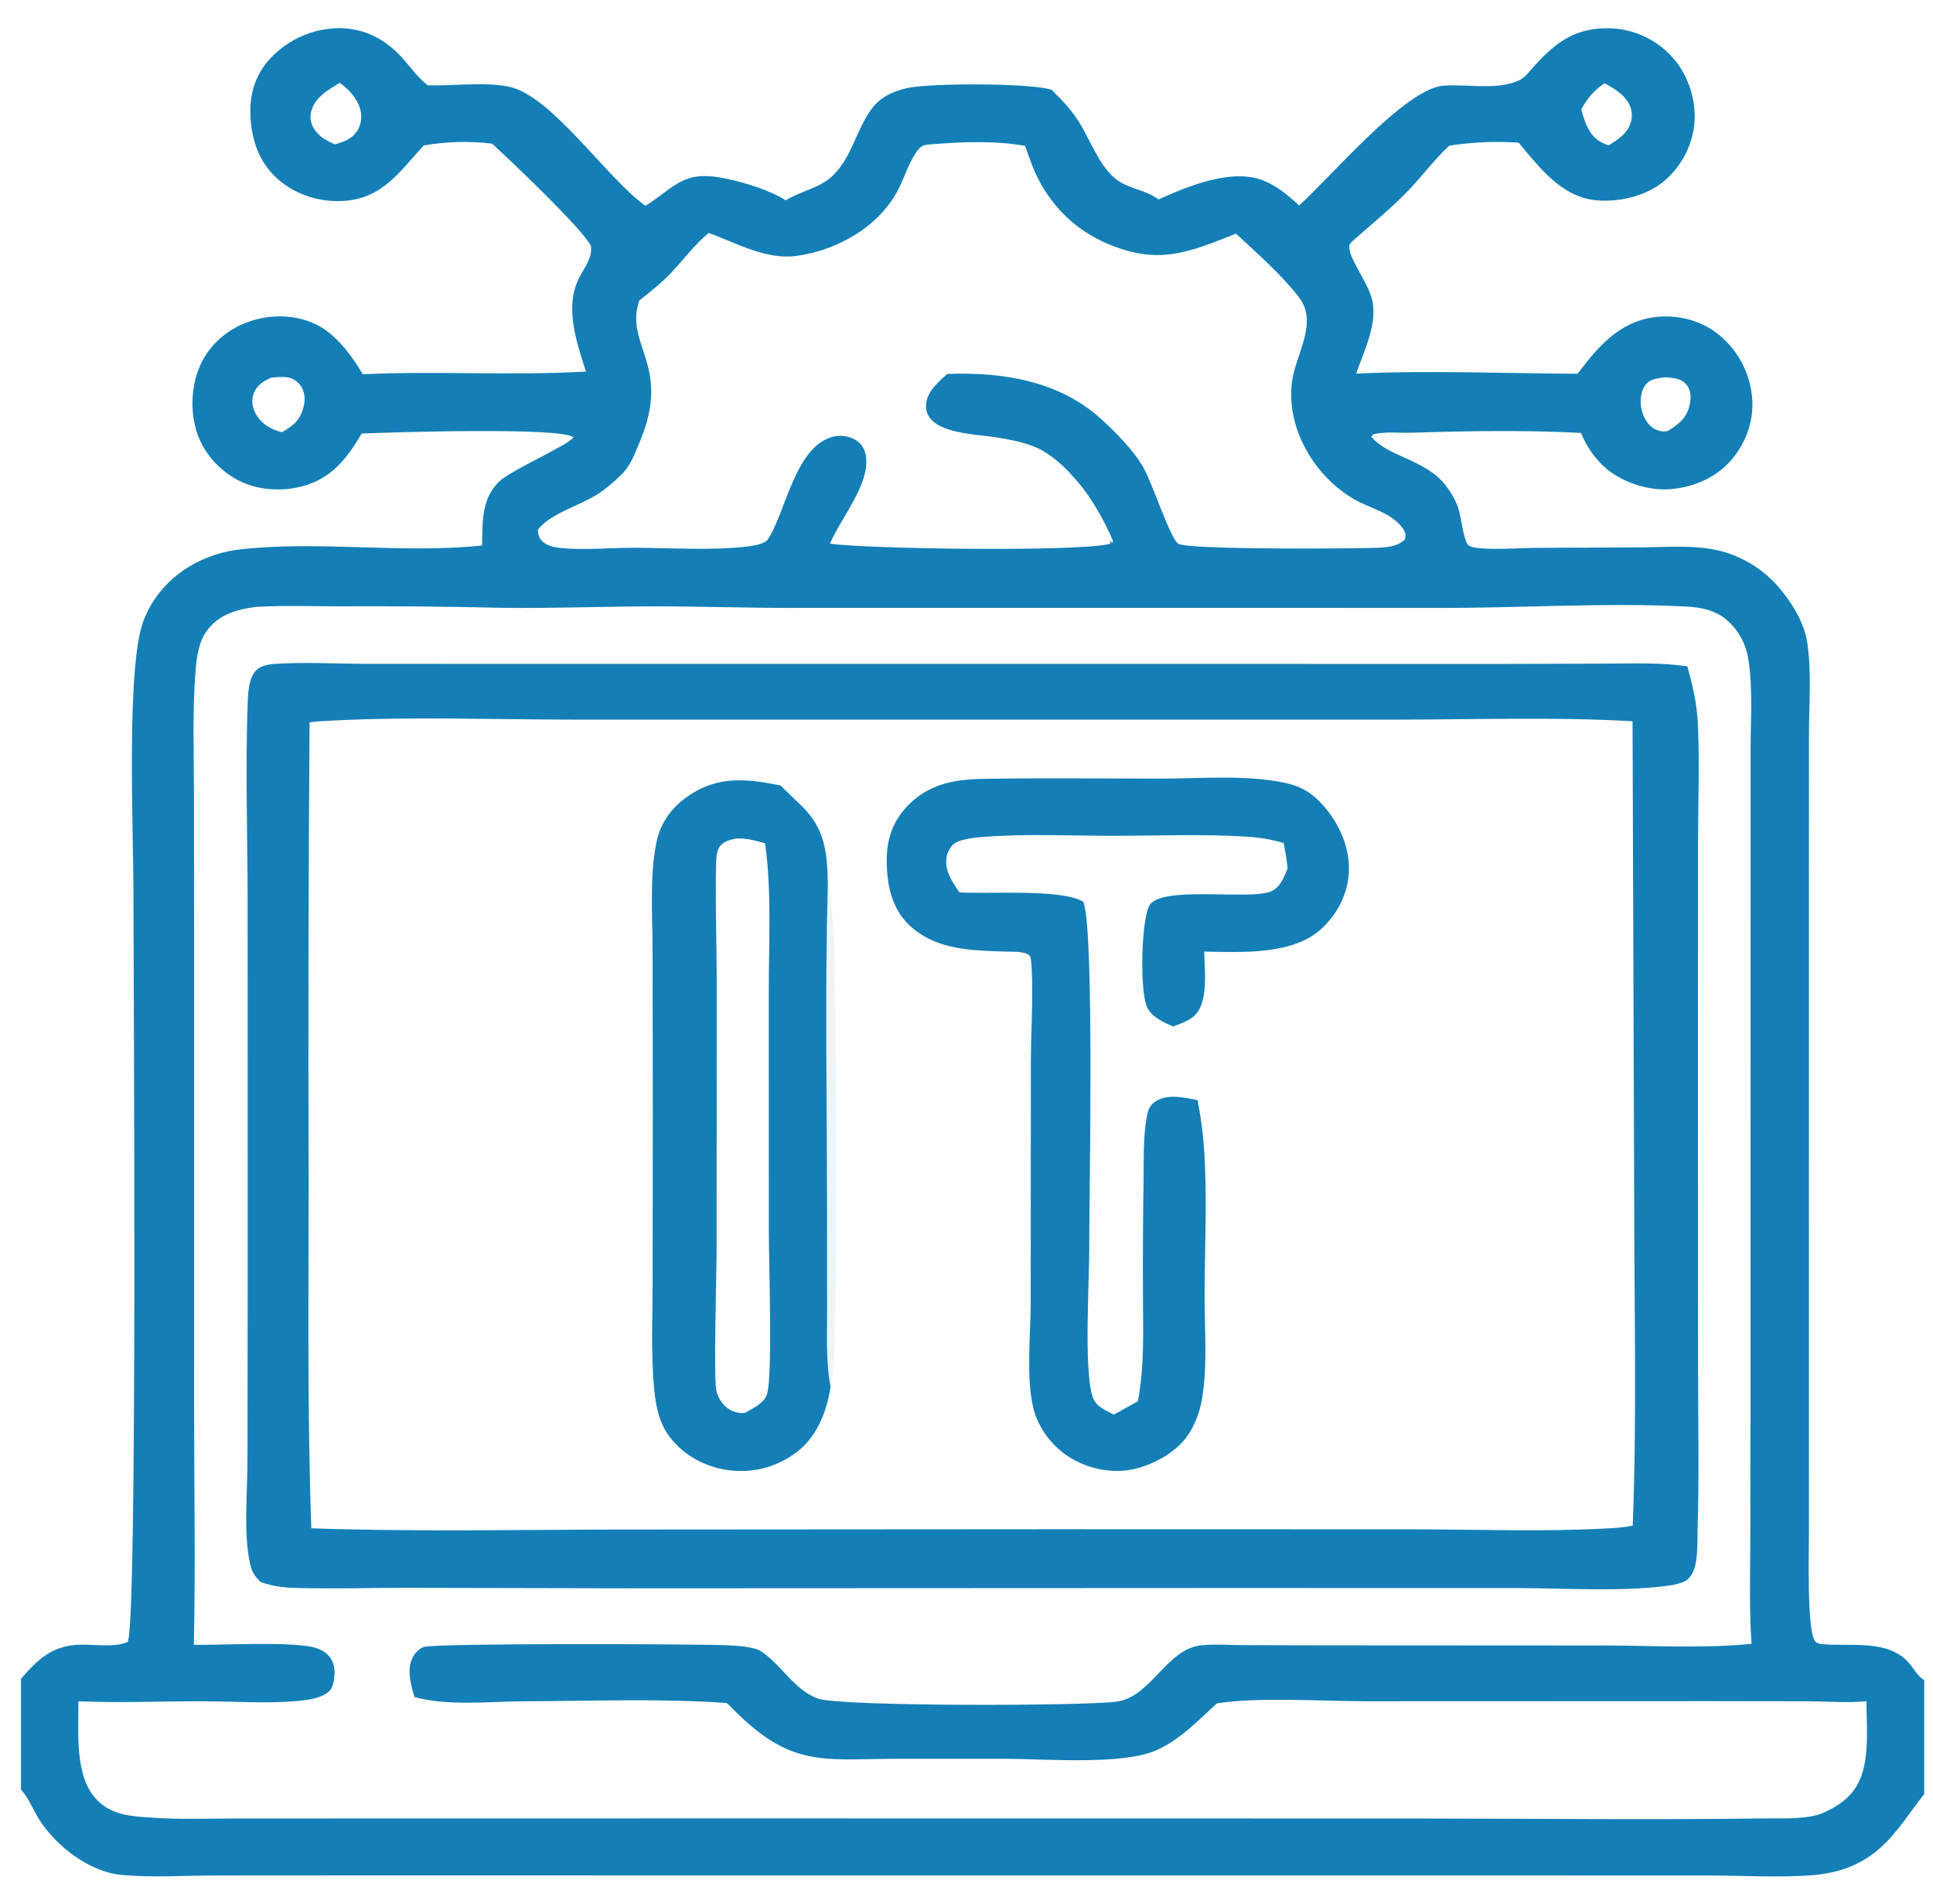
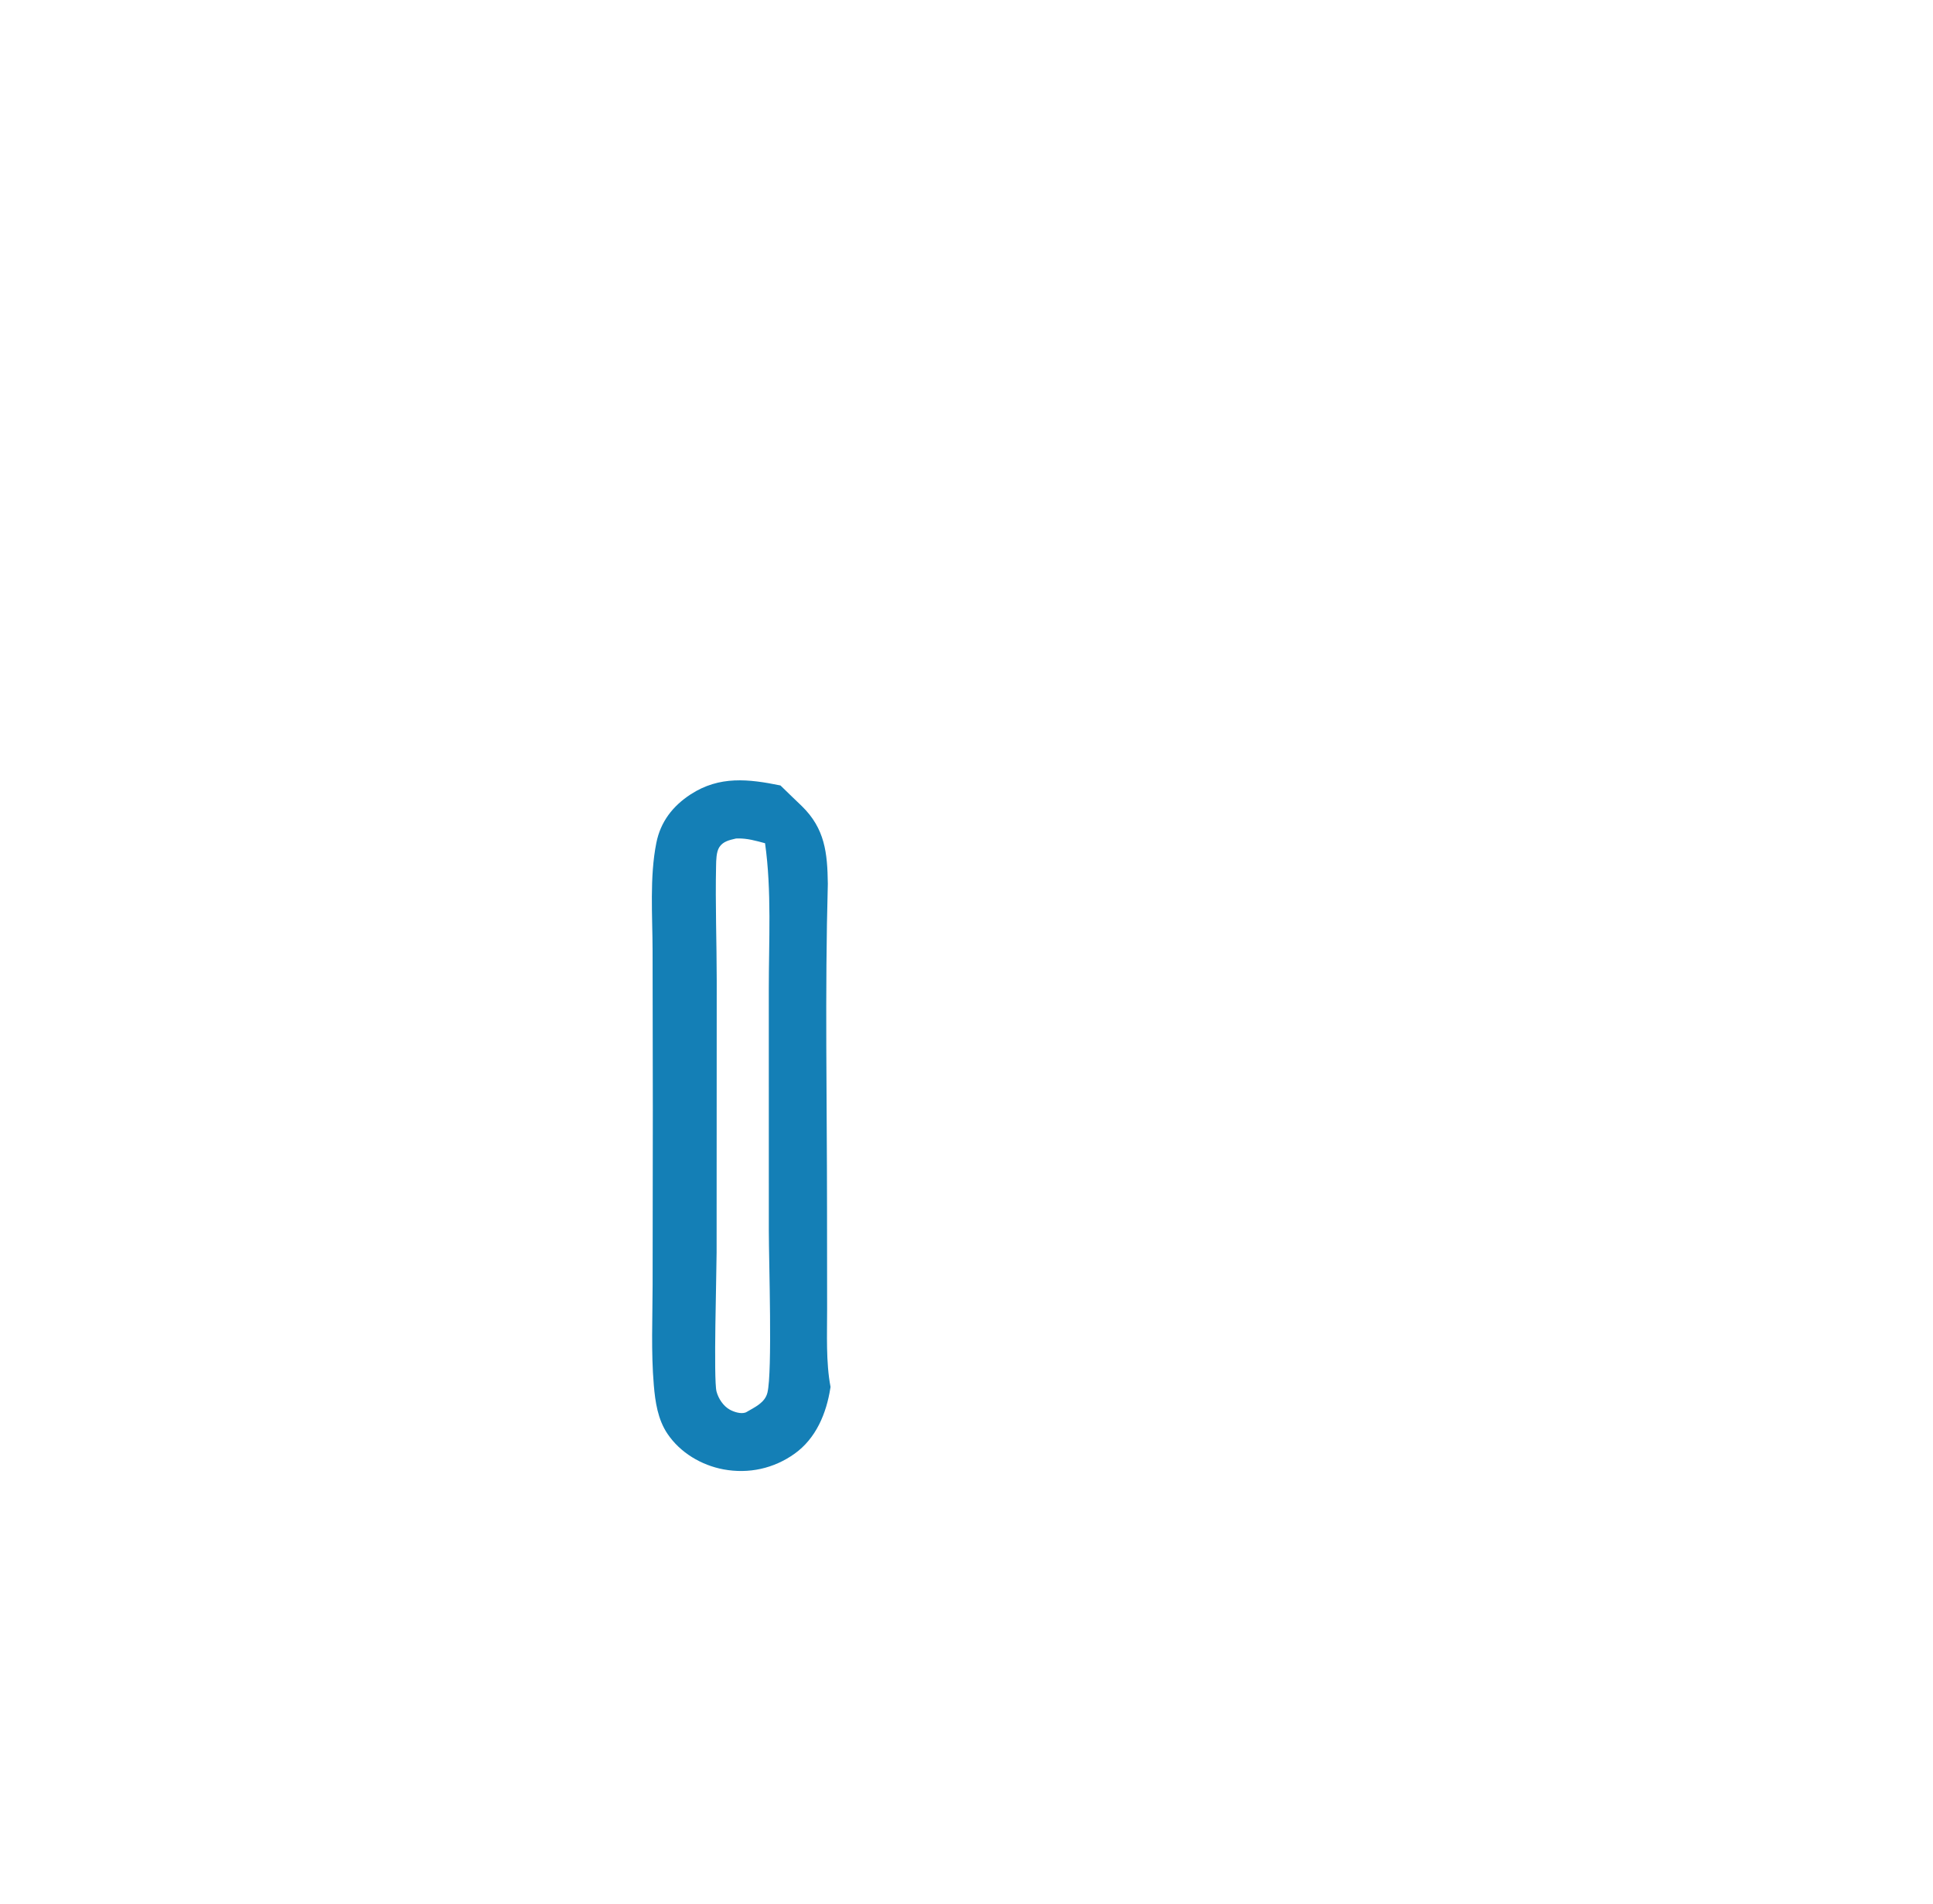
<svg xmlns="http://www.w3.org/2000/svg" width="65" height="64" viewBox="0 0 65 64" fill="none">
  <g clip-path="url(#clip0_6376_14993)">
-     <path d="M0.705 0H64.705V56.486V60.318V64H0.705V60.164V56.444V0ZM8.619 20.402C7.984 20.486 7.375 20.647 6.968 21.188C6.673 21.582 6.608 22.129 6.571 22.608C6.473 23.883 6.517 25.177 6.522 26.455L6.528 32.069L6.527 47.33C6.527 49.984 6.577 52.649 6.518 55.301C7.505 55.305 9.582 55.196 10.449 55.361C10.659 55.4 10.893 55.492 11.041 55.652C11.211 55.836 11.266 56.071 11.248 56.315C11.235 56.479 11.2 56.736 11.076 56.853C10.856 57.061 10.48 57.135 10.192 57.167C9.094 57.292 7.898 57.197 6.787 57.196C5.409 57.194 4.01 57.258 2.636 57.196C2.649 58.221 2.487 59.74 3.274 60.527C3.799 61.051 4.462 61.064 5.16 61.112C6.008 61.17 6.873 61.139 7.723 61.139L11.855 61.137L24.847 61.135L47.634 61.138C51.529 61.139 55.431 61.188 59.325 61.135C59.902 61.127 60.804 61.179 61.328 60.94C61.901 60.677 62.344 60.351 62.576 59.743C62.864 58.989 62.765 57.995 62.76 57.193C62.133 57.259 61.48 57.202 60.849 57.197L57.502 57.192L45.94 57.196C44.486 57.194 42.263 57.047 40.918 57.268C40.29 57.848 39.627 58.54 38.822 58.868C37.659 59.342 35.146 59.135 33.846 59.13L30.018 59.129C27.657 59.154 26.606 59.377 24.77 57.581C24.66 57.473 24.554 57.356 24.437 57.255C22.187 57.096 19.89 57.189 17.633 57.197C16.477 57.202 15.044 57.367 13.936 57.052C13.813 56.636 13.668 56.125 13.882 55.714C13.953 55.577 14.102 55.416 14.253 55.37C14.692 55.237 23.485 55.269 24.47 55.314C24.76 55.328 25.355 55.359 25.593 55.517C26.282 55.973 26.691 56.798 27.492 57.103C28.215 57.378 36.5 57.358 37.56 57.207C38.7 57.045 39.222 55.454 40.374 55.318C40.825 55.266 41.326 55.307 41.78 55.309L44.467 55.316L53.894 55.321C55.533 55.32 57.272 55.431 58.898 55.264C58.817 54.128 58.854 52.978 58.856 51.839L58.864 46.618L58.866 30.238L58.866 25.194C58.867 24.218 58.946 23.14 58.792 22.175C58.706 21.636 58.474 21.205 58.068 20.847C57.696 20.518 57.198 20.418 56.717 20.393C53.923 20.249 51.086 20.45 48.288 20.437L27.111 20.436C25.397 20.451 23.675 20.384 21.958 20.386C20.261 20.388 18.554 20.459 16.859 20.434C15.021 20.391 13.182 20.374 11.343 20.384C10.44 20.383 9.52 20.351 8.619 20.402ZM0.705 0V56.444C1.242 55.819 1.708 55.361 2.582 55.298C3.07 55.263 3.852 55.411 4.29 55.201C4.633 54.774 4.488 32.742 4.486 29.845C4.484 27.898 4.239 22.376 4.831 20.854C5.37 19.469 6.669 18.622 8.119 18.465C10.765 18.177 13.544 18.619 16.211 18.34C16.229 17.571 16.18 16.77 16.783 16.192C17.209 15.784 19.141 14.96 19.282 14.699C18.823 14.352 13.123 14.536 12.164 14.575C11.662 15.422 11.14 16.103 10.131 16.357C9.374 16.548 8.533 16.468 7.859 16.063C7.23 15.684 6.745 15.069 6.567 14.353C6.375 13.579 6.467 12.684 6.882 11.997C7.284 11.332 7.948 10.895 8.698 10.719C9.41 10.552 10.219 10.634 10.846 11.029C11.395 11.375 11.876 12.025 12.198 12.583C14.696 12.463 17.203 12.637 19.703 12.492C19.386 11.494 18.964 10.307 19.491 9.306C19.673 8.961 19.921 8.678 19.87 8.262C19.546 7.654 17.172 5.398 16.548 4.83C15.806 4.735 14.981 4.759 14.244 4.892C13.444 5.766 12.854 6.687 11.53 6.757C10.721 6.8 9.902 6.535 9.302 5.985C8.692 5.425 8.443 4.651 8.419 3.842C8.398 3.119 8.607 2.46 9.117 1.936C9.19 1.859 9.267 1.786 9.348 1.717C9.428 1.647 9.512 1.582 9.599 1.522C9.686 1.461 9.776 1.404 9.869 1.353C9.962 1.301 10.057 1.254 10.154 1.211C10.252 1.169 10.351 1.131 10.452 1.099C10.553 1.067 10.656 1.039 10.76 1.017C10.864 0.995 10.969 0.978 11.074 0.966C11.18 0.955 11.286 0.948 11.392 0.947C12.194 0.945 12.862 1.268 13.422 1.834C13.758 2.174 14.003 2.582 14.39 2.869C15.247 2.89 16.25 2.751 17.08 2.907C18.536 3.179 20.397 5.996 21.707 6.92C22.767 6.236 22.981 5.702 24.43 6.008C25.053 6.14 25.881 6.392 26.421 6.734C26.902 6.438 27.562 6.316 27.965 5.941C28.672 5.285 28.782 4.335 29.343 3.617C29.63 3.248 30.047 3.067 30.492 2.964C31.26 2.786 34.453 2.798 35.235 2.986C35.276 2.996 35.318 3.006 35.359 3.017C35.7 3.35 36.004 3.667 36.263 4.07C36.653 4.677 36.93 5.518 37.483 5.987C37.914 6.353 38.514 6.365 38.957 6.705C39.928 6.269 41.395 5.655 42.457 6.059C42.937 6.241 43.312 6.568 43.687 6.906C44.752 5.948 47.251 2.979 48.541 2.88C49.34 2.818 50.361 3.05 51.096 2.693C51.289 2.599 51.434 2.394 51.576 2.237C52.341 1.388 53.021 0.899 54.209 0.954C54.304 0.959 54.4 0.969 54.495 0.983C54.59 0.998 54.684 1.017 54.778 1.041C54.871 1.065 54.962 1.094 55.053 1.127C55.143 1.159 55.232 1.197 55.319 1.238C55.405 1.28 55.49 1.325 55.572 1.375C55.654 1.425 55.734 1.479 55.811 1.536C55.888 1.594 55.962 1.655 56.033 1.72C56.104 1.785 56.172 1.853 56.236 1.925C56.748 2.487 57.022 3.301 56.983 4.057C56.944 4.816 56.573 5.546 56.005 6.048C55.402 6.58 54.494 6.8 53.699 6.736C52.602 6.646 51.871 5.764 51.216 4.976C51.166 4.915 51.117 4.852 51.062 4.795C50.282 4.744 49.506 4.778 48.734 4.897C48.237 5.358 47.838 5.904 47.37 6.392C46.805 6.981 46.176 7.494 45.565 8.032C45.51 8.08 45.373 8.192 45.37 8.263C45.363 8.479 45.479 8.697 45.575 8.886C45.75 9.233 45.989 9.599 46.108 9.967C46.378 10.798 45.868 11.788 45.604 12.562C48.028 12.442 50.611 12.556 53.049 12.566C53.71 11.688 54.42 10.845 55.577 10.671C56.315 10.56 57.129 10.736 57.724 11.195C57.806 11.257 57.884 11.323 57.959 11.393C58.034 11.463 58.105 11.537 58.172 11.614C58.24 11.692 58.303 11.772 58.363 11.856C58.422 11.939 58.477 12.026 58.528 12.115C58.578 12.204 58.625 12.296 58.666 12.389C58.708 12.483 58.744 12.579 58.776 12.676C58.808 12.774 58.835 12.873 58.857 12.973C58.879 13.073 58.896 13.174 58.908 13.276C59 14.055 58.758 14.803 58.265 15.409C57.753 16.037 56.992 16.372 56.196 16.444C55.458 16.512 54.586 16.231 54.018 15.757C53.651 15.451 53.343 14.999 53.163 14.555C51.277 14.455 49.346 14.49 47.458 14.548C47.035 14.561 46.591 14.5 46.178 14.602L46.112 14.68C46.676 15.369 47.943 15.44 48.623 16.331C48.797 16.558 48.944 16.816 49.039 17.086C49.124 17.328 49.213 18.185 49.377 18.329C49.453 18.396 49.631 18.42 49.726 18.428C50.363 18.486 51.032 18.424 51.672 18.419L55.262 18.402C56.123 18.392 57.049 18.312 57.89 18.533C58.075 18.583 58.255 18.646 58.431 18.723C58.607 18.8 58.776 18.89 58.939 18.991C59.101 19.093 59.255 19.207 59.401 19.332C59.547 19.457 59.682 19.592 59.808 19.737C60.249 20.252 60.663 20.912 60.769 21.59C60.923 22.578 60.829 23.678 60.829 24.68L60.827 30.536L60.828 51.519C60.829 52.105 60.75 54.878 61.044 55.19C61.11 55.26 61.226 55.272 61.314 55.279C62.229 55.357 63.495 55.111 64.181 55.898C64.354 56.096 64.477 56.346 64.705 56.486V0H0.705ZM31.354 4.848C31.144 4.87 31.023 4.854 30.878 5.029C30.598 5.37 30.43 5.924 30.23 6.325C29.594 7.599 28.181 8.413 26.788 8.603C25.757 8.744 24.765 8.17 23.83 7.831C23.355 8.226 22.993 8.72 22.572 9.167C22.245 9.514 21.875 9.807 21.5 10.099C20.977 11.6 22.596 12.265 21.521 14.835C21.357 15.227 21.211 15.647 20.903 15.949C20.634 16.214 20.354 16.456 20.032 16.654C19.472 16.998 18.466 17.29 18.084 17.814C18.1 17.987 18.125 18.104 18.264 18.223C18.413 18.351 18.644 18.401 18.833 18.421C19.609 18.503 20.467 18.419 21.252 18.416C22.459 18.413 24.033 18.524 25.192 18.364C25.402 18.335 25.618 18.299 25.793 18.173C26.415 17.304 26.734 14.892 28.108 14.662C28.351 14.622 28.632 14.688 28.832 14.833C29.002 14.956 29.093 15.144 29.121 15.348C29.248 16.3 28.269 17.412 27.913 18.277C29.076 18.455 36.301 18.562 37.339 18.281L37.318 18.158L37.394 18.26L37.428 18.189C37.152 17.529 36.675 16.681 36.197 16.152C35.828 15.71 35.326 15.239 34.789 15.02C34.359 14.845 33.854 14.759 33.397 14.689C32.779 14.593 31.062 14.568 31.141 13.597C31.176 13.162 31.549 12.84 31.855 12.572C33.72 12.501 35.638 12.804 37.058 14.115C37.541 14.561 38.074 15.096 38.417 15.662C38.742 16.198 39.325 18.05 39.613 18.276C39.886 18.491 45.53 18.445 46.292 18.417C46.611 18.405 47.013 18.378 47.243 18.132C47.275 17.969 47.269 17.901 47.169 17.762C46.787 17.228 46.07 17.096 45.537 16.786C44.209 16.016 43.251 14.422 43.442 12.856C43.556 11.921 44.347 10.857 43.678 9.992C43.089 9.23 42.27 8.513 41.562 7.855C39.93 8.504 38.926 8.926 37.198 8.175C36.028 7.667 35.163 6.734 34.7 5.541C34.618 5.331 34.548 5.116 34.468 4.904C33.472 4.723 32.362 4.769 31.354 4.848ZM0.705 60.164V64H64.705V60.318C64.19 60.956 63.784 61.658 63.148 62.194C62.492 62.746 61.728 62.99 60.886 63.049C59.771 63.128 58.636 63.055 57.518 63.054L50.92 63.052H30.021L12.322 63.05L7.185 63.053C6.166 63.058 5.106 63.129 4.092 63.035C3.002 62.933 1.913 62.084 1.336 61.2C1.126 60.876 0.99 60.495 0.738 60.201C0.727 60.188 0.716 60.176 0.705 60.164ZM11.42 2.786C11.009 3.045 10.566 3.275 10.455 3.793C10.411 3.998 10.466 4.196 10.583 4.365C10.757 4.617 10.988 4.733 11.261 4.854C11.588 4.762 11.862 4.663 12.039 4.353C12.161 4.138 12.174 3.886 12.106 3.65C12.005 3.301 11.718 2.984 11.42 2.786ZM9.109 12.702C8.852 12.819 8.638 12.946 8.533 13.223C8.454 13.429 8.476 13.647 8.567 13.846C8.717 14.174 8.994 14.372 9.329 14.488C9.383 14.507 9.431 14.517 9.487 14.527C9.879 14.3 10.081 14.14 10.205 13.689C10.268 13.461 10.258 13.202 10.13 12.997C10.105 12.958 10.077 12.921 10.045 12.888C10.013 12.854 9.978 12.824 9.94 12.798C9.902 12.771 9.861 12.749 9.819 12.731C9.776 12.713 9.732 12.699 9.686 12.69C9.507 12.655 9.289 12.68 9.109 12.702ZM55.878 12.698C55.642 12.74 55.451 12.759 55.307 12.972C55.165 13.181 55.142 13.519 55.198 13.76C55.253 14.001 55.385 14.266 55.602 14.4C55.721 14.475 55.924 14.534 56.064 14.492C56.08 14.487 56.095 14.481 56.111 14.475C56.503 14.21 56.739 14.039 56.831 13.544C56.867 13.345 56.853 13.129 56.731 12.96C56.58 12.751 56.364 12.718 56.123 12.692C56.041 12.683 55.961 12.686 55.878 12.698ZM53.95 2.801C53.587 3.053 53.383 3.296 53.17 3.68C53.298 4.112 53.422 4.558 53.852 4.785C53.931 4.827 54.012 4.865 54.1 4.885C54.437 4.666 54.756 4.476 54.853 4.055C54.904 3.83 54.856 3.603 54.729 3.41C54.553 3.144 54.233 2.937 53.95 2.801Z" fill="#147FB6" />
-     <path d="M9.125 22.328C10.167 22.248 11.253 22.315 12.299 22.318L18.229 22.321L37.437 22.32L50.38 22.322L53.953 22.312C54.883 22.308 55.816 22.268 56.739 22.401C56.916 23.036 57.059 23.64 57.091 24.299C57.156 25.644 57.099 27.014 57.098 28.361L57.096 36.232L57.099 45.963C57.1 47.777 57.14 49.601 57.084 51.413C57.07 51.857 57.114 52.538 56.893 52.923C56.746 53.178 56.542 53.215 56.276 53.283C54.673 53.537 52.599 53.389 50.952 53.39L40.971 53.389L21.021 53.398L13.666 53.383C12.429 53.381 11.185 53.422 9.948 53.386C9.522 53.373 9.169 53.333 8.766 53.187C8.578 53.019 8.468 52.843 8.414 52.598C8.178 51.541 8.32 50.22 8.322 49.128L8.329 43.044L8.327 30.284C8.325 28.084 8.248 25.857 8.328 23.659C8.34 23.336 8.358 22.881 8.551 22.611C8.699 22.403 8.891 22.373 9.125 22.328ZM11.228 24.223C10.955 24.237 10.682 24.25 10.41 24.282C10.372 29.453 10.362 34.624 10.379 39.795C10.377 43.658 10.333 47.521 10.468 51.381C13.817 51.498 17.188 51.431 20.54 51.423L35.28 51.413L47.494 51.416C49.646 51.416 51.84 51.503 53.986 51.388C54.297 51.373 54.596 51.352 54.903 51.292C55.041 47.748 54.957 44.177 54.953 40.629L54.897 24.249C52.303 24.097 49.672 24.192 47.072 24.193L33.532 24.194L19.204 24.193C16.559 24.191 13.87 24.09 11.228 24.223Z" fill="#147FB6" />
-     <path d="M27.837 29.71C27.946 30.218 28.008 30.799 28.032 31.321C28.113 33.086 28.251 45.862 27.928 46.623C27.77 45.798 27.814 44.85 27.813 44.01L27.81 40.62C27.808 36.988 27.736 33.34 27.837 29.71Z" fill="#147FB6" fill-opacity="0.078" />
-     <path d="M32.558 26.21C32.809 26.185 33.069 26.185 33.321 26.181C35.212 26.154 37.107 26.176 38.999 26.177C40.34 26.178 41.877 26.041 43.191 26.315C43.655 26.412 44.005 26.583 44.343 26.919C44.944 27.514 45.369 28.366 45.36 29.22C45.352 29.975 45.021 30.655 44.488 31.177C43.519 32.127 41.752 32.01 40.491 31.993C40.507 32.557 40.598 33.337 40.364 33.86C40.181 34.268 39.83 34.362 39.445 34.512C39.125 34.37 38.689 34.174 38.556 33.823C38.332 33.229 38.373 31.075 38.631 30.48C38.954 29.738 42 30.279 42.734 29.97C43.051 29.837 43.17 29.5 43.295 29.205C43.277 28.914 43.216 28.627 43.164 28.341C42.768 28.226 42.388 28.159 41.977 28.132C40.474 28.033 38.93 28.1 37.424 28.1C36.006 28.1 34.538 28.027 33.126 28.132C32.839 28.154 32.347 28.194 32.11 28.348C31.968 28.441 31.863 28.636 31.833 28.8C31.749 29.258 32.018 29.643 32.261 30C33.255 30.069 35.674 29.869 36.428 30.317C36.803 31.231 36.629 40.031 36.627 41.794C36.641 43.017 36.438 45.905 36.729 46.928C36.832 47.287 37.149 47.397 37.453 47.56L38.264 47.11C38.492 45.902 38.435 44.683 38.433 43.46C38.427 42.2 38.434 40.94 38.455 39.681C38.465 39.001 38.438 38.272 38.552 37.601C38.593 37.361 38.635 37.18 38.848 37.036C39.256 36.76 39.821 36.9 40.27 36.986C40.318 37.251 40.367 37.518 40.404 37.786C40.634 39.481 40.512 41.741 40.506 43.485C40.502 44.605 40.608 45.886 40.428 46.985C40.348 47.475 40.169 47.968 39.862 48.363C39.421 48.929 38.553 49.361 37.851 49.437C37.092 49.519 36.269 49.274 35.68 48.788C35.225 48.412 34.873 47.884 34.739 47.306C34.503 46.283 34.654 44.908 34.658 43.838L34.664 35.724C34.663 34.77 34.764 33.169 34.671 32.306C34.658 32.189 34.66 32.124 34.536 32.07C34.326 31.98 34.029 32 33.801 31.992C32.726 31.954 31.599 31.948 30.719 31.23C30.15 30.766 29.914 30.146 29.842 29.431C29.761 28.628 29.848 27.885 30.385 27.243C30.963 26.551 31.686 26.281 32.558 26.21Z" fill="#147FB6" />
    <path d="M27.928 46.627L27.922 46.666C27.789 47.517 27.442 48.357 26.718 48.874C26.018 49.374 25.176 49.557 24.328 49.4C23.583 49.261 22.872 48.838 22.445 48.204C22.119 47.72 22.033 47.133 21.985 46.563C21.891 45.454 21.943 44.316 21.945 43.203L21.952 37.337L21.944 31.967C21.942 30.792 21.84 29.488 22.071 28.335C22.212 27.628 22.621 27.099 23.224 26.706C24.194 26.076 25.174 26.189 26.244 26.407C26.48 26.642 26.723 26.867 26.961 27.099C27.743 27.86 27.823 28.681 27.837 29.713C27.737 33.343 27.809 36.992 27.81 40.623L27.813 44.013C27.814 44.853 27.77 45.801 27.928 46.627ZM24.743 28.192C24.531 28.243 24.319 28.283 24.19 28.479C24.084 28.64 24.083 28.924 24.079 29.114C24.051 30.395 24.1 31.686 24.101 32.967L24.097 42.112C24.096 42.804 23.989 46.379 24.094 46.781C24.157 47.02 24.321 47.27 24.54 47.392C24.684 47.471 24.911 47.544 25.071 47.488C25.083 47.484 25.093 47.477 25.105 47.471C25.381 47.308 25.723 47.161 25.806 46.821C25.977 46.123 25.853 42.415 25.853 41.394L25.852 33.259C25.851 31.65 25.952 29.941 25.726 28.349C25.418 28.267 25.129 28.182 24.807 28.189C24.794 28.19 24.78 28.19 24.767 28.19C24.759 28.191 24.751 28.191 24.743 28.192Z" fill="#147FB6" />
  </g>
  <defs>
    <clipPath id="clip0_6376_14993">
      <rect width="64" height="64" fill="white" transform="translate(0.705)" />
    </clipPath>
  </defs>
</svg>